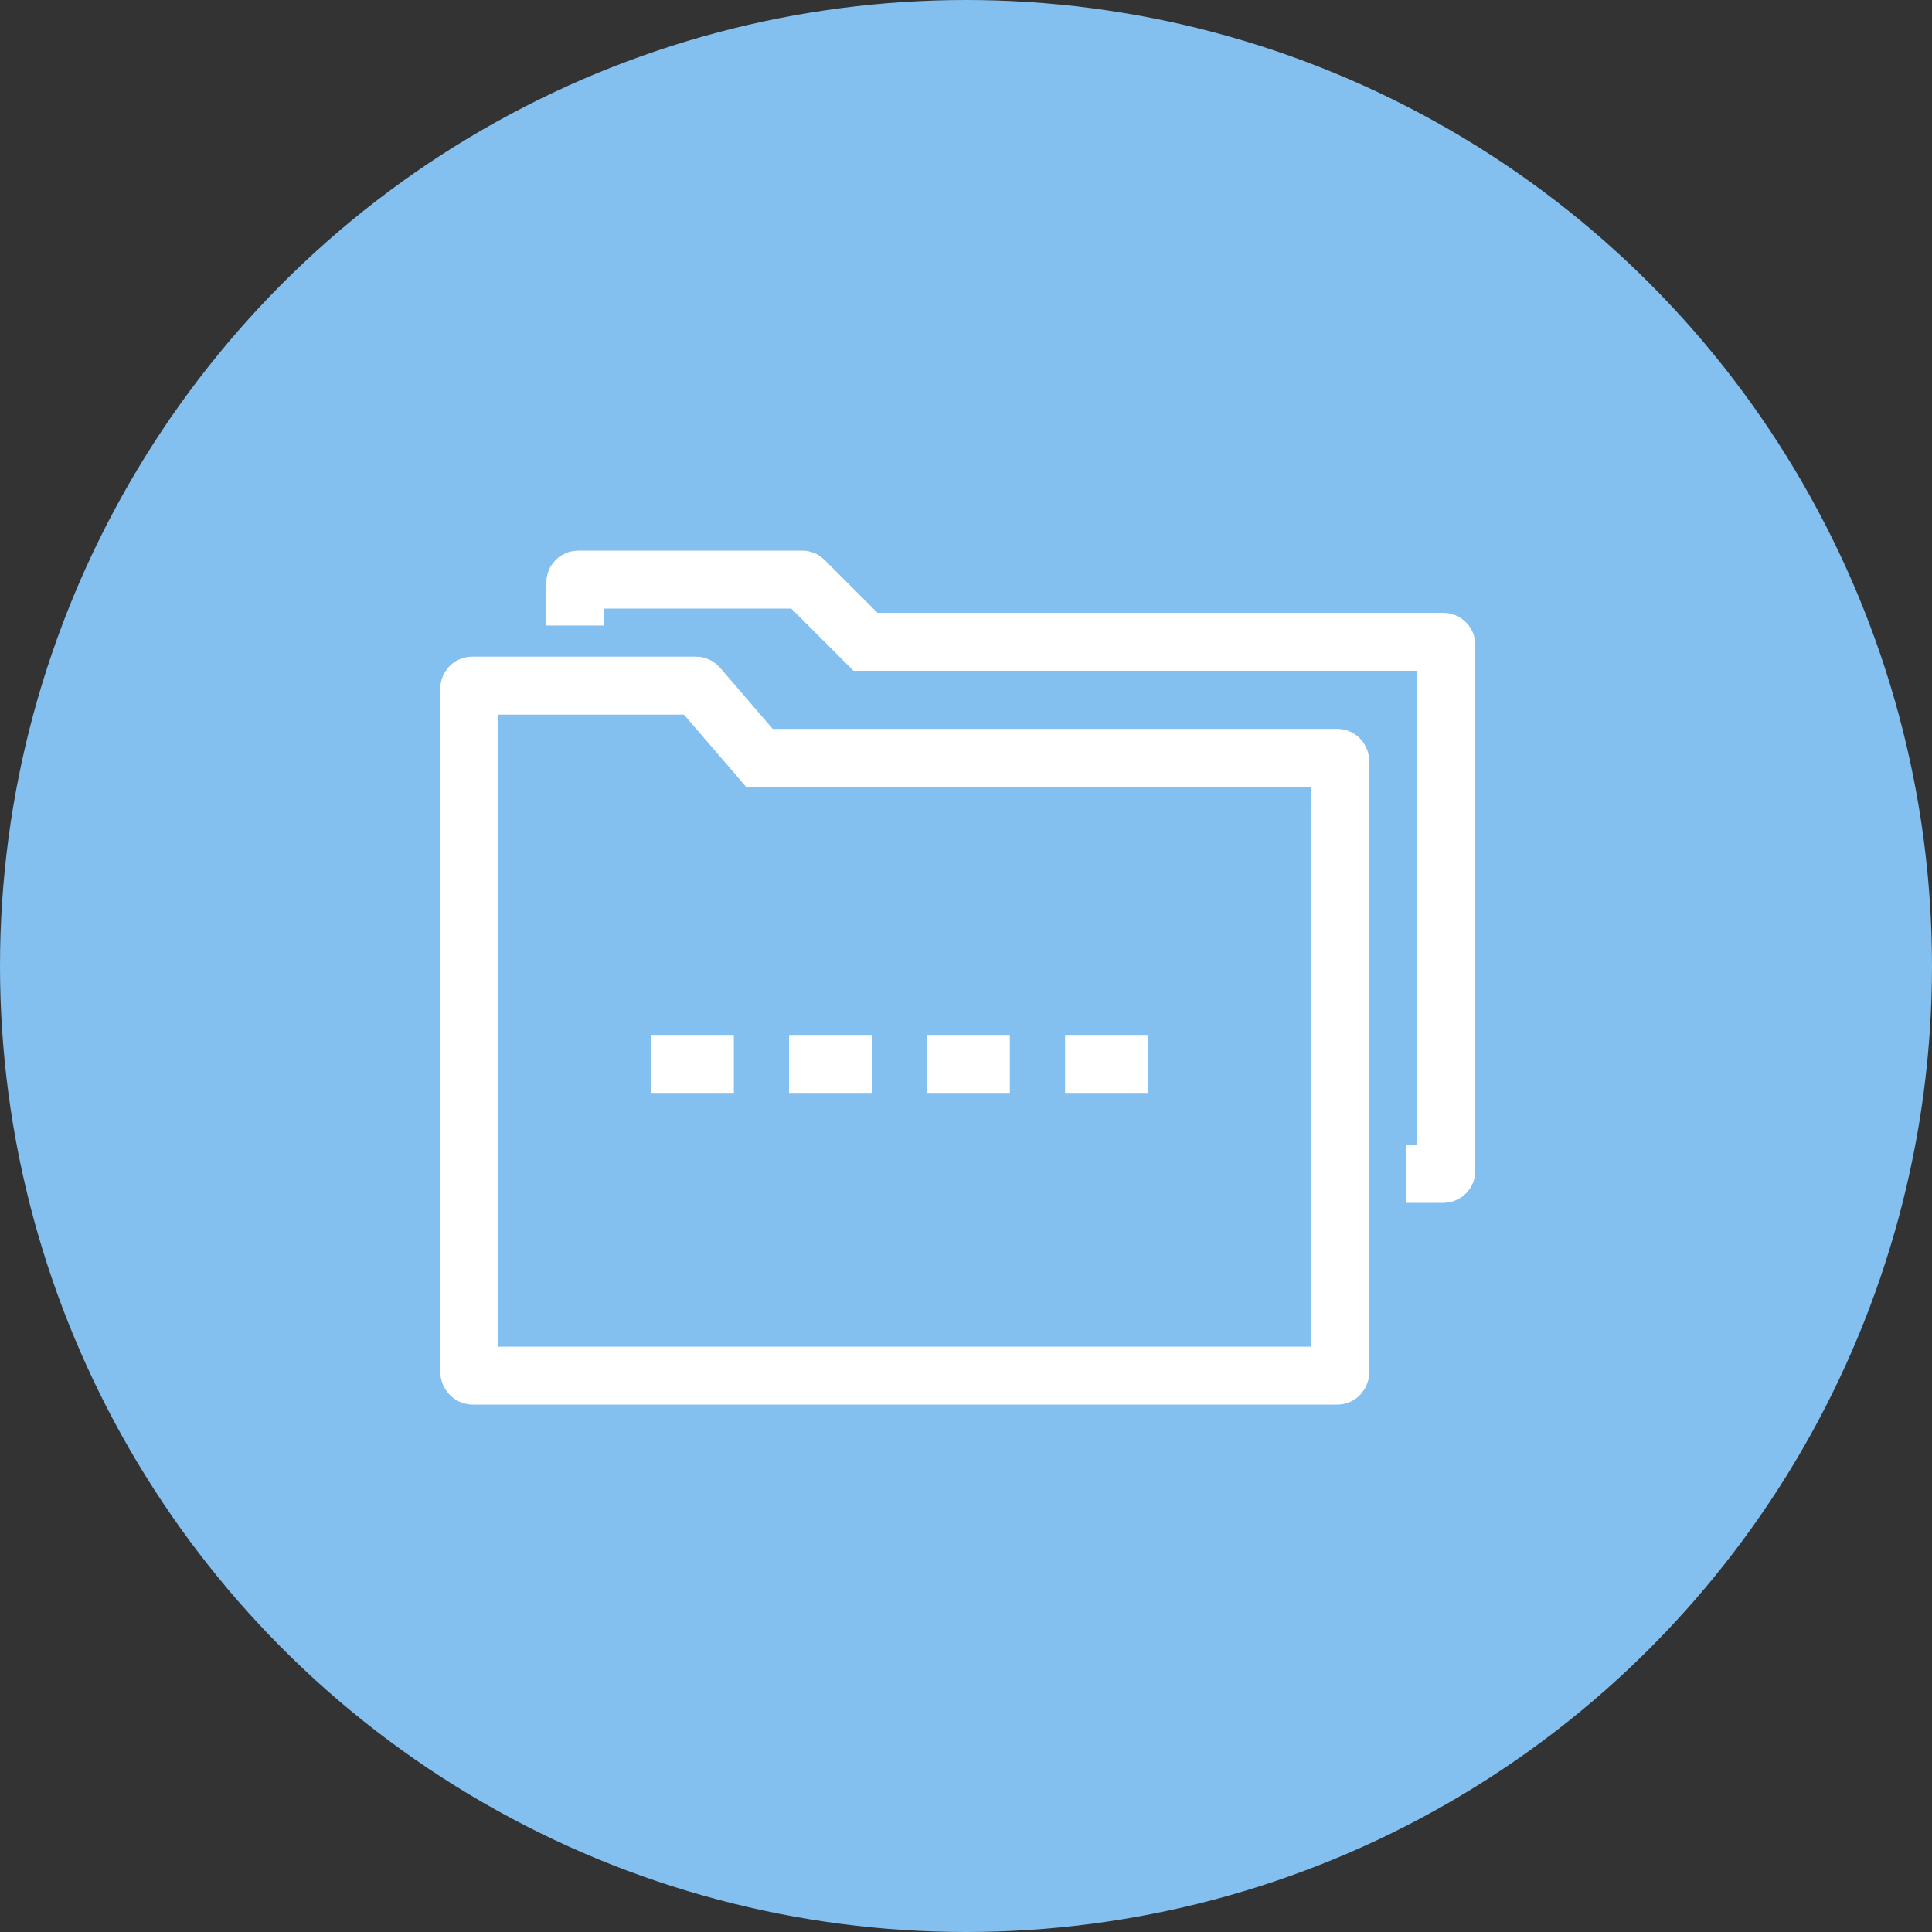
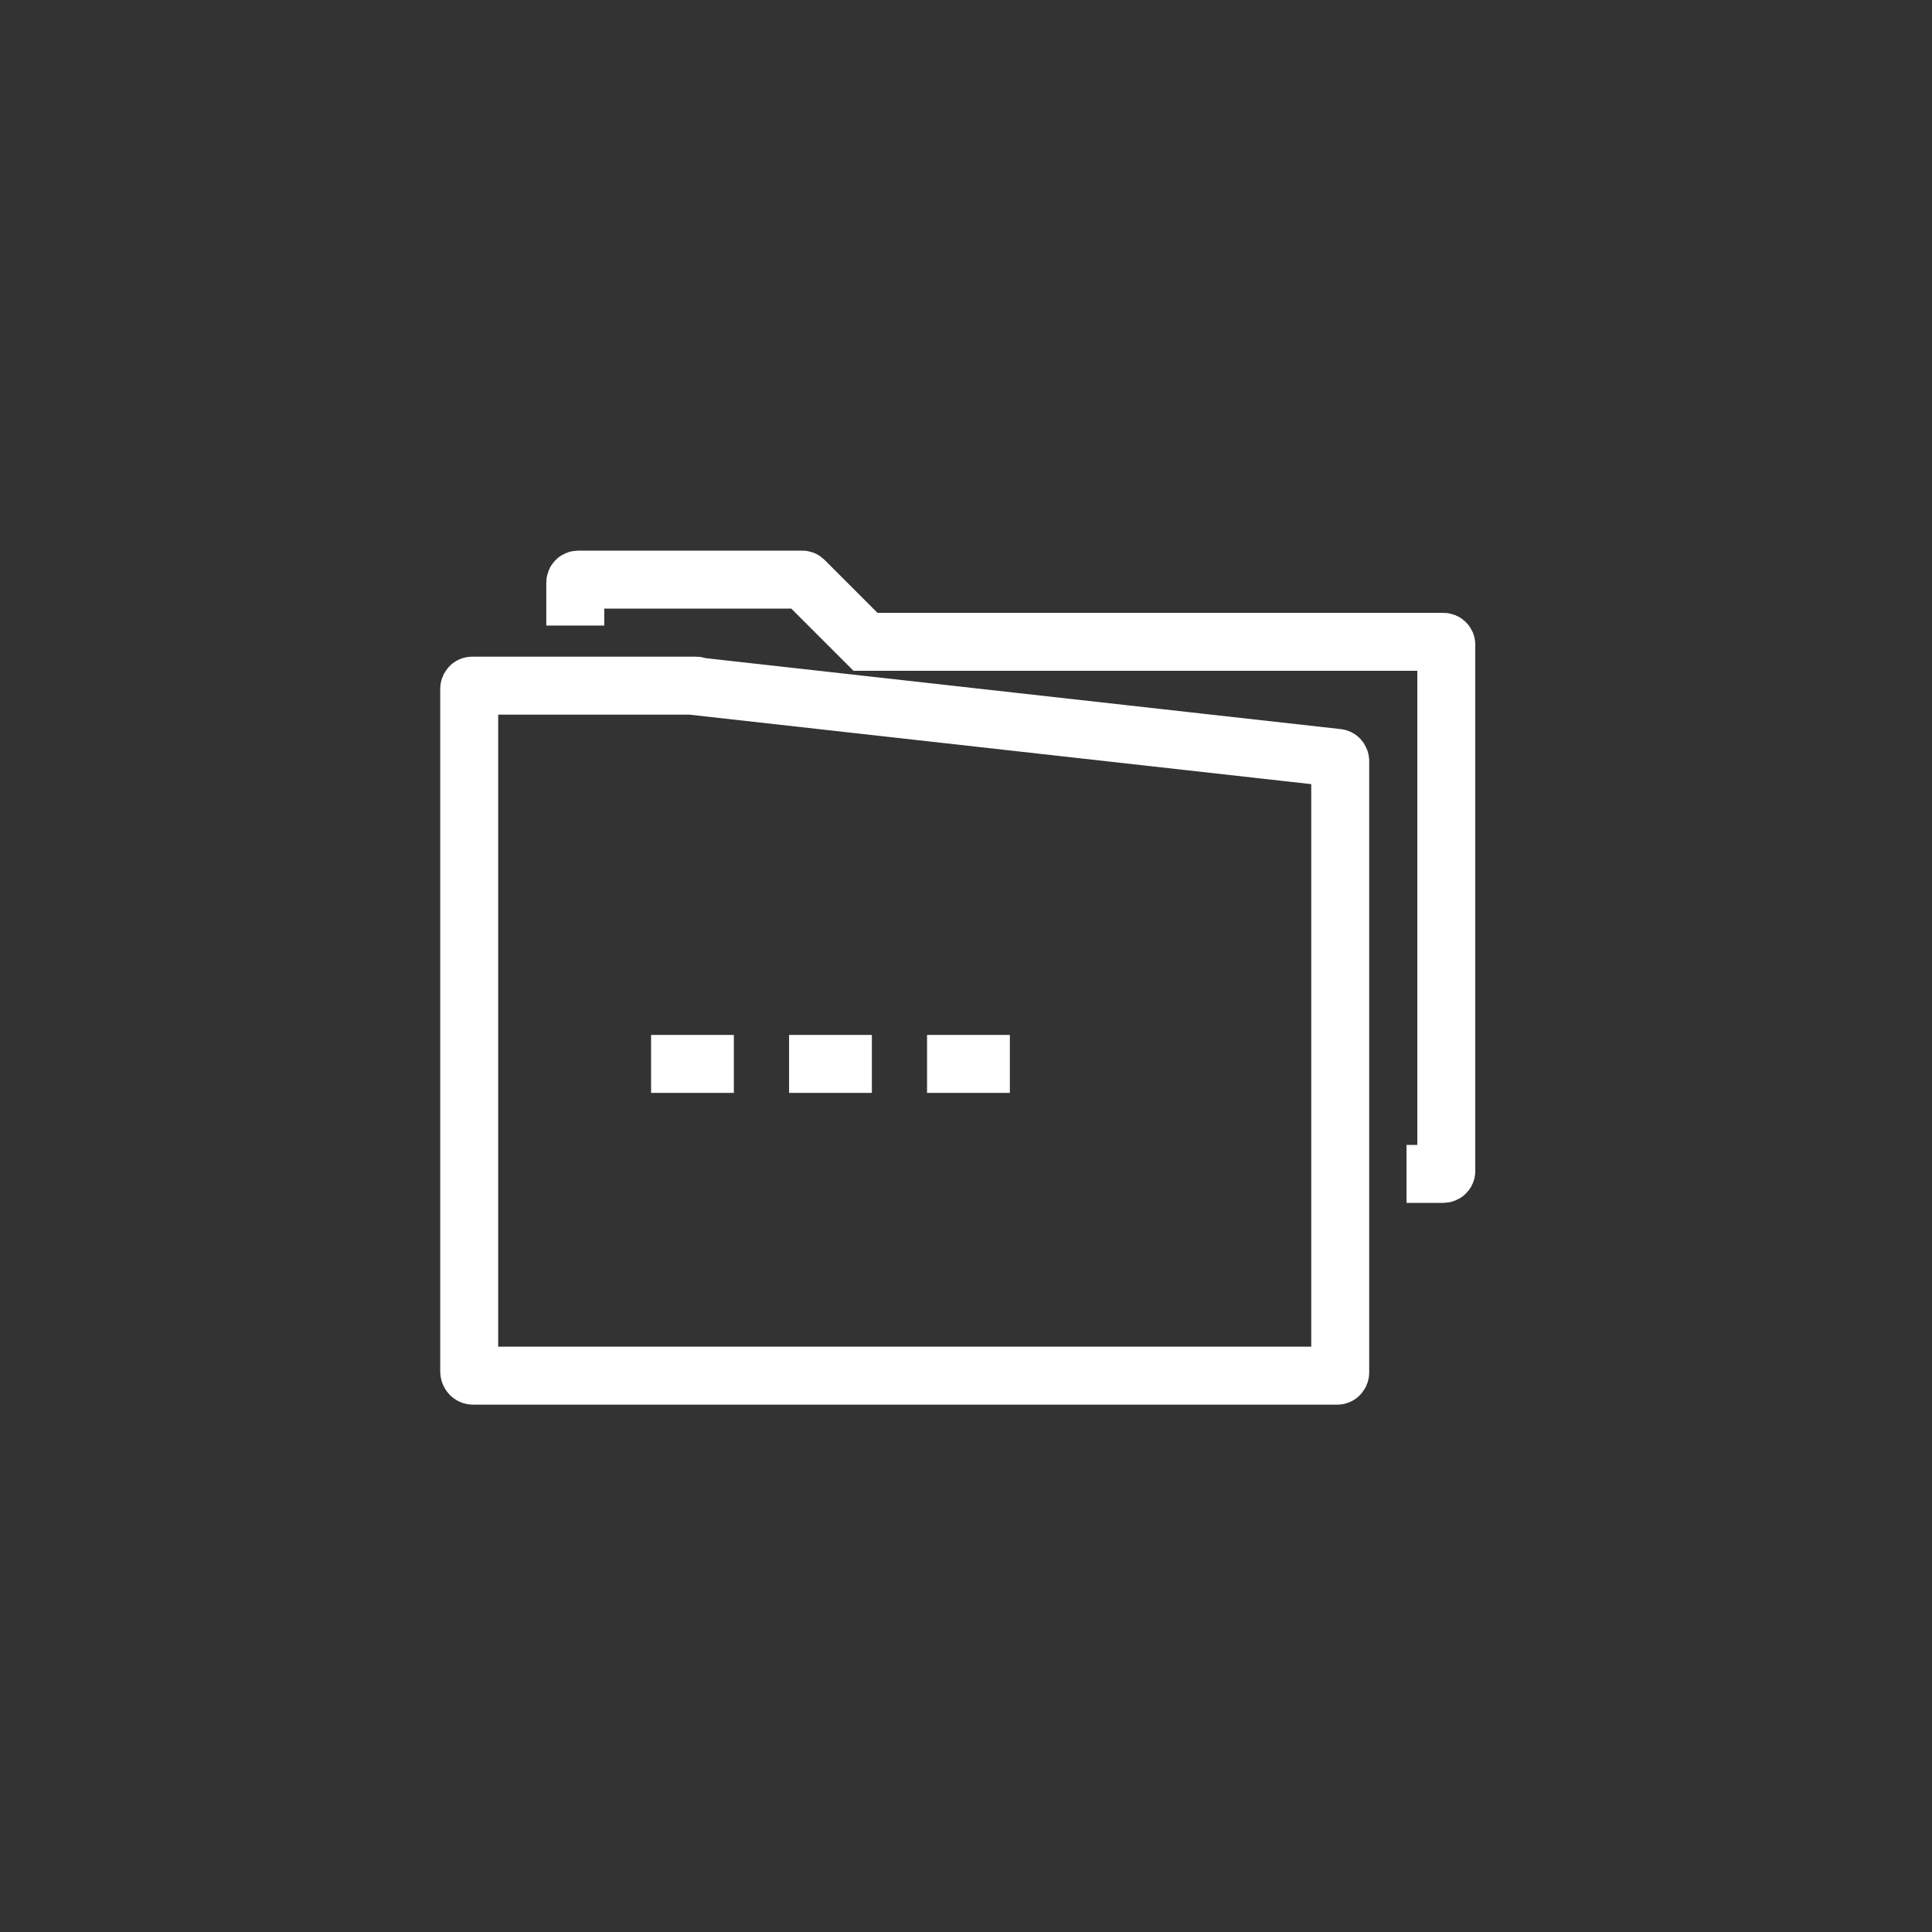
<svg xmlns="http://www.w3.org/2000/svg" width="50px" height="50px" viewBox="0 0 50 50" version="1.1">
  <rect x="0" y="0" width="50" height="50" fill="#333333" stroke="none" />
  <title>资产管理-第二屏-云档案icon</title>
  <desc>Created with Sketch.</desc>
  <g id="移动端" stroke="none" stroke-width="1" fill="none" fill-rule="evenodd">
    <g id="物业" transform="translate(-76, -548)">
      <g id="资产管理-第二屏-云档案icon" transform="translate(76, 548)">
-         <circle id="Oval" fill="#83BFEF" cx="25" cy="25" r="25" />
        <g id="编组" transform="translate(12.143, 15)" stroke="#FFFFFF" stroke-width="1.5">
-           <path d="M22.467,20.602 L0.097,20.602 C0.043,20.602 0,20.552 0,20.49 L0,2.831 C0,2.783 0.033,2.745 0.074,2.745 L5.877,2.745 C5.892,2.745 5.907,2.752 5.919,2.765 L7.511,4.614 L22.467,4.614 C22.509,4.614 22.542,4.653 22.542,4.701 L22.542,20.516 C22.542,20.563 22.509,20.602 22.467,20.602 Z" id="Stroke-1" />
+           <path d="M22.467,20.602 L0.097,20.602 C0.043,20.602 0,20.552 0,20.49 L0,2.831 C0,2.783 0.033,2.745 0.074,2.745 L5.877,2.745 C5.892,2.745 5.907,2.752 5.919,2.765 L22.467,4.614 C22.509,4.614 22.542,4.653 22.542,4.701 L22.542,20.516 C22.542,20.563 22.509,20.602 22.467,20.602 Z" id="Stroke-1" />
          <path d="M2.745,1.189 L2.745,0.075 C2.745,0.033 2.778,-0 2.819,-0 L8.621,-0 C8.637,-0 8.652,0.006 8.663,0.017 L10.256,1.61 L25.212,1.61 C25.253,1.61 25.287,1.643 25.287,1.684 L25.287,15.306 C25.287,15.348 25.253,15.38 25.212,15.38 L24.257,15.38" id="Stroke-3" />
          <path d="M4.707,12.534 L6.849,12.534" id="Stroke-5" />
          <path d="M8.278,12.534 L10.421,12.534" id="Stroke-7" />
          <path d="M11.849,12.534 L13.992,12.534" id="Stroke-9" />
-           <path d="M15.421,12.534 L17.564,12.534" id="Stroke-11" />
        </g>
      </g>
    </g>
  </g>
</svg>